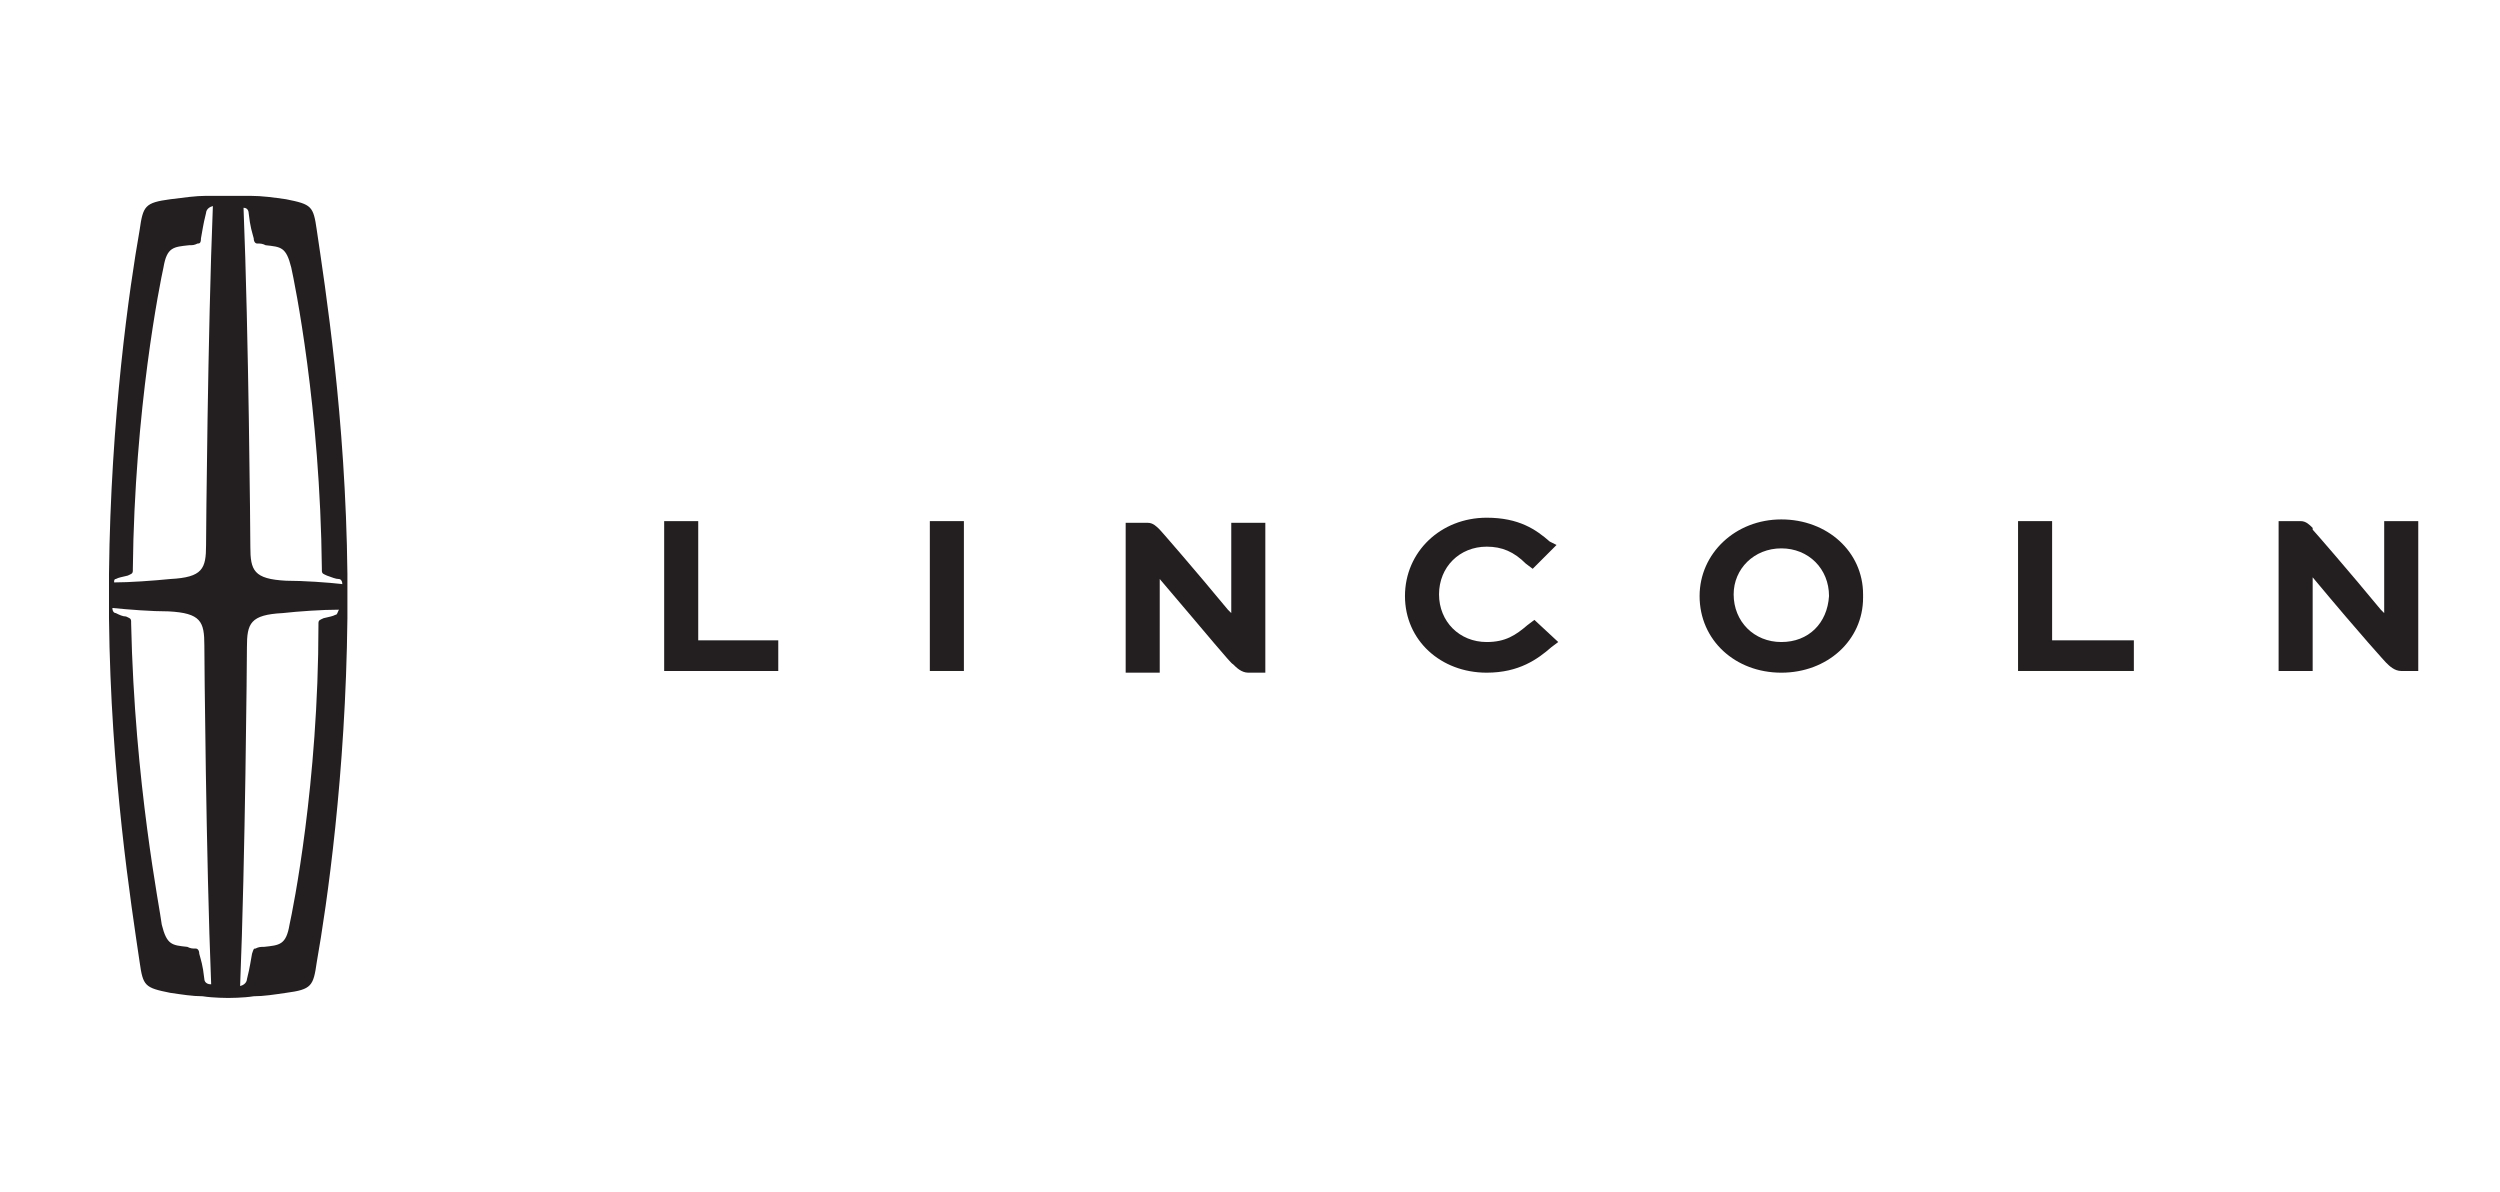
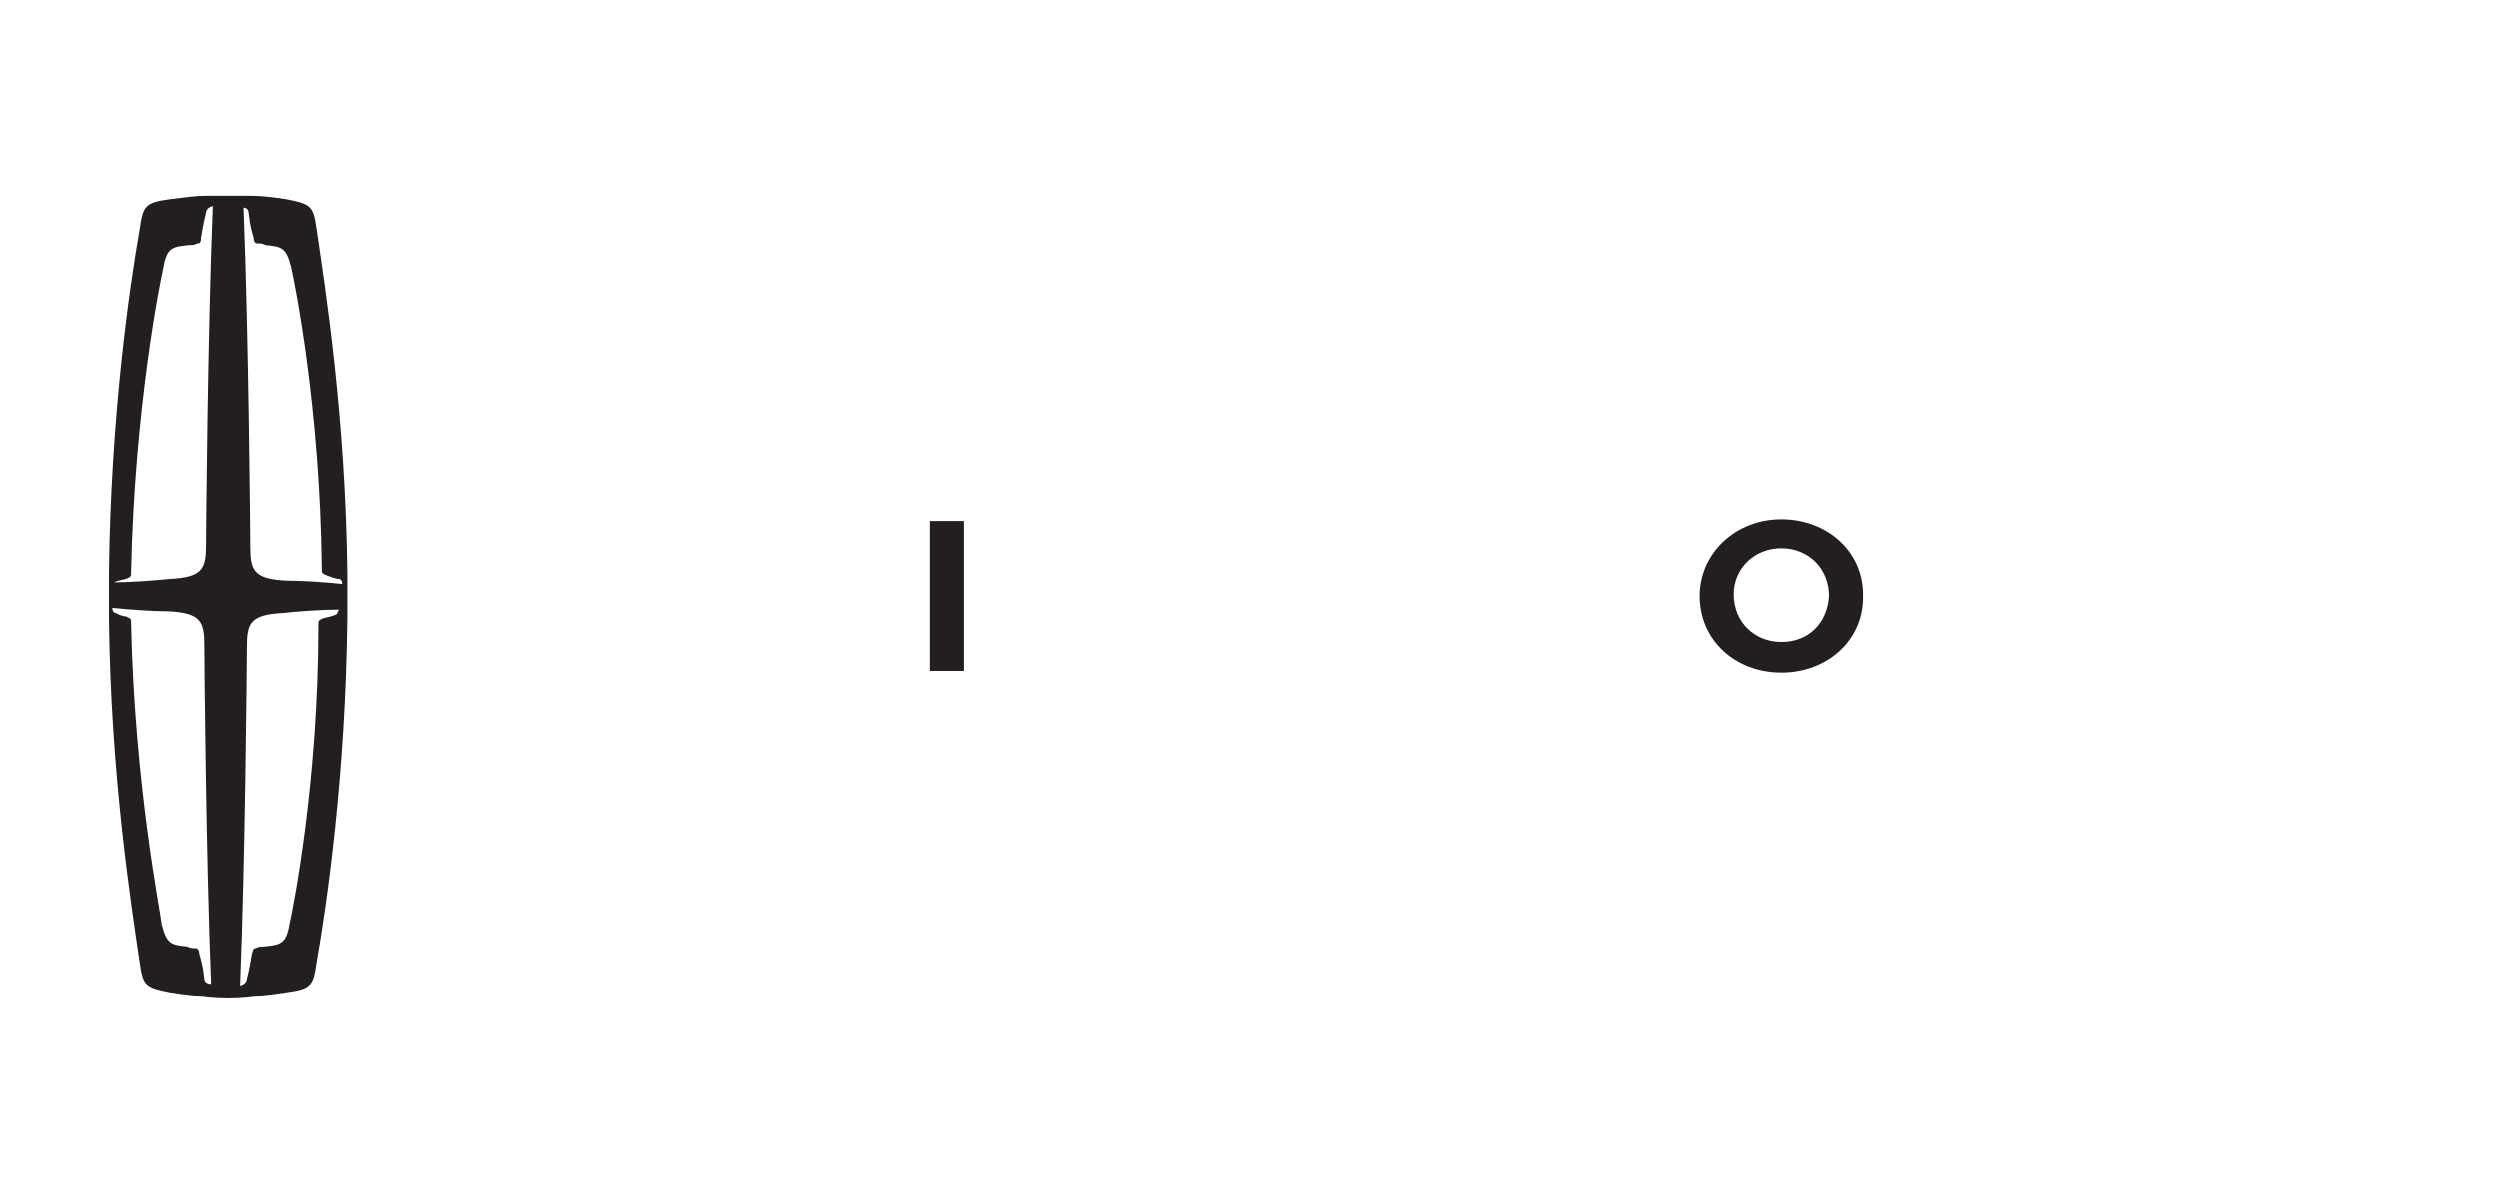
<svg xmlns="http://www.w3.org/2000/svg" version="1.1" id="Layer_1" x="0px" y="0px" viewBox="0 0 146.8 70" style="enable-background:new 0 0 146.8 70;" xml:space="preserve">
  <style type="text/css">
	.st0{fill:#231F20;}
</style>
  <g>
    <g>
-       <path class="st0" d="M72.3,30.6V36l-0.2-0.2c-1.9-2.3-3.9-4.6-4-4.7l0,0c-0.2-0.2-0.4-0.4-0.7-0.4h-1.3v8.8h2V34    c2.9,3.4,4.2,5,4.3,5c0.2,0.2,0.5,0.5,0.9,0.5h1v-8.8h-2V30.6z" />
-       <path class="st0" d="M140,30.6V36l-0.2-0.2c-1.9-2.3-3.9-4.6-4-4.7V31c-0.2-0.2-0.4-0.4-0.7-0.4h-1.3v8.8h2v-5.5    c3,3.6,4.3,5,4.3,5c0.2,0.2,0.5,0.5,0.9,0.5h1v-8.8C142,30.6,140,30.6,140,30.6z" />
      <rect x="54.6" y="30.6" class="st0" width="2" height="8.8" />
      <path class="st0" d="M109.4,34.9c0-2.5-2.1-4.4-4.8-4.4c-2.7,0-4.8,2-4.8,4.5c0,2.6,2.1,4.5,4.8,4.5c2.7,0,4.8-1.9,4.8-4.4    C109.4,35,109.4,35,109.4,34.9z M104.6,37.7c-1.6,0-2.8-1.2-2.8-2.8c0-1.5,1.2-2.7,2.8-2.7c1.6,0,2.8,1.2,2.8,2.8    C107.3,36.6,106.2,37.7,104.6,37.7z" />
-       <polygon class="st0" points="120.5,37.6 120.5,30.6 118.5,30.6 118.5,39.4 125.3,39.4 125.3,37.6   " />
      <g>
-         <path class="st0" d="M45.7,39.4H39v-8.8h2v7h4.7V39.4z" />
-       </g>
+         </g>
    </g>
-     <path class="st0" d="M90.1,36.4l-0.4,0.3c-0.7,0.6-1.3,1-2.4,1c-1.6,0-2.8-1.2-2.8-2.8s1.2-2.8,2.8-2.8c0.9,0,1.6,0.3,2.3,1   l0.4,0.3l1.4-1.4L91,31.8c-0.8-0.7-1.8-1.4-3.7-1.4c-2.7,0-4.8,2-4.8,4.6s2.1,4.5,4.8,4.5c1.9,0,3-0.8,3.8-1.5l0.4-0.3L90.1,36.4z" />
  </g>
-   <path class="st0" d="M20.4,35c0-1,0-0.9,0-1.3l0,0c-0.1-9.2-1.3-16.8-1.8-20.2c-0.2-1.4-0.3-1.5-1.8-1.8c-0.7-0.1-1.4-0.2-2.1-0.2  l0,0l0,0c-0.6,0-1.3,0-1.3,0s-0.8,0-1.3,0l0,0l0,0c-0.6,0-1.3,0.1-2.1,0.2c-1.5,0.2-1.6,0.4-1.8,1.8c-0.6,3.4-1.7,11-1.8,20.2l0,0  c0,0.4,0,0.3,0,1.3s0,0.9,0,1.3l0,0c0.1,9.2,1.3,16.8,1.8,20.2c0.2,1.4,0.3,1.5,1.8,1.8c0.7,0.1,1.3,0.2,1.9,0.2l0,0  c0.6,0.1,1.5,0.1,1.5,0.1s0.9,0,1.5-0.1l0,0c0.6,0,1.2-0.1,1.9-0.2c1.5-0.2,1.6-0.4,1.8-1.8c0.6-3.4,1.7-11,1.8-20.2l0,0  C20.4,35.9,20.4,36,20.4,35z M14.6,12.5c0.1,0.9,0.2,1.1,0.3,1.5c0,0.2,0.1,0.3,0.2,0.3l0,0c0.2,0,0.3,0,0.5,0.1  c0.9,0.1,1.2,0.1,1.5,1.3c0.2,0.9,1.7,8.2,1.8,17.7l0,0c0,0,0,0,0,0.1c0,0.2,0.1,0.2,0.3,0.3c0.3,0.1,0.5,0.2,0.7,0.2  c0.1,0,0.2,0.1,0.2,0.3c-0.8-0.1-2.3-0.2-3.3-0.2c-1.9-0.1-2.1-0.6-2.1-2c0-0.7-0.1-12.5-0.4-19.9C14.6,12.2,14.6,12.5,14.6,12.5z   M9.6,15.7c0.2-1.2,0.6-1.2,1.5-1.3c0.2,0,0.3,0,0.5-0.1l0,0c0.1,0,0.2,0,0.2-0.3c0.1-0.5,0.1-0.7,0.3-1.5c0,0,0-0.3,0.4-0.4  c-0.3,7.4-0.4,19.3-0.4,19.9c0,1.4-0.2,1.9-2.1,2c-1,0.1-2.4,0.2-3.3,0.2c0-0.1,0-0.2,0.1-0.2c0.2-0.1,0.3-0.1,0.7-0.2  c0.2-0.1,0.3-0.1,0.3-0.3v-0.1l0,0C7.9,24,9.4,16.6,9.6,15.7z M12,57.5c-0.1-0.9-0.2-1.1-0.3-1.5c0-0.2-0.1-0.3-0.2-0.3l0,0  c-0.2,0-0.3,0-0.5-0.1c-0.9-0.1-1.2-0.1-1.5-1.3C9.4,53.4,7.9,46,7.7,36.6l0,0c0,0,0,0,0-0.1c0-0.2-0.1-0.2-0.3-0.3  c-0.2,0-0.4-0.1-0.6-0.2c-0.1,0-0.2-0.1-0.2-0.3c1,0.1,2.3,0.2,3.3,0.2c1.9,0.1,2.1,0.6,2.1,2c0,0.7,0.1,12.5,0.4,19.9  C12,57.8,12,57.5,12,57.5z M17,54.3c-0.2,1.2-0.6,1.2-1.5,1.3c-0.2,0-0.3,0-0.5,0.1l0,0c-0.1,0-0.1,0-0.2,0.3  c-0.1,0.5-0.1,0.7-0.3,1.5c0,0,0,0.3-0.4,0.4c0.3-7.4,0.4-19.2,0.4-19.9c0-1.4,0.2-1.9,2.1-2c0.9-0.1,2.3-0.2,3.3-0.2  c-0.1,0.2-0.1,0.3-0.2,0.3c-0.2,0.1-0.3,0.1-0.7,0.2c-0.2,0.1-0.3,0.1-0.3,0.3v0.1l0,0C18.7,46,17.2,53.4,17,54.3z" />
+   <path class="st0" d="M20.4,35c0-1,0-0.9,0-1.3l0,0c-0.1-9.2-1.3-16.8-1.8-20.2c-0.2-1.4-0.3-1.5-1.8-1.8c-0.7-0.1-1.4-0.2-2.1-0.2  l0,0l0,0c-0.6,0-1.3,0-1.3,0s-0.8,0-1.3,0l0,0l0,0c-0.6,0-1.3,0.1-2.1,0.2c-1.5,0.2-1.6,0.4-1.8,1.8c-0.6,3.4-1.7,11-1.8,20.2l0,0  c0,0.4,0,0.3,0,1.3s0,0.9,0,1.3l0,0c0.1,9.2,1.3,16.8,1.8,20.2c0.2,1.4,0.3,1.5,1.8,1.8c0.7,0.1,1.3,0.2,1.9,0.2l0,0  c0.6,0.1,1.5,0.1,1.5,0.1s0.9,0,1.5-0.1l0,0c0.6,0,1.2-0.1,1.9-0.2c1.5-0.2,1.6-0.4,1.8-1.8c0.6-3.4,1.7-11,1.8-20.2l0,0  C20.4,35.9,20.4,36,20.4,35z M14.6,12.5c0.1,0.9,0.2,1.1,0.3,1.5c0,0.2,0.1,0.3,0.2,0.3l0,0c0.2,0,0.3,0,0.5,0.1  c0.9,0.1,1.2,0.1,1.5,1.3c0.2,0.9,1.7,8.2,1.8,17.7l0,0c0,0,0,0,0,0.1c0,0.2,0.1,0.2,0.3,0.3c0.3,0.1,0.5,0.2,0.7,0.2  c0.1,0,0.2,0.1,0.2,0.3c-0.8-0.1-2.3-0.2-3.3-0.2c-1.9-0.1-2.1-0.6-2.1-2c0-0.7-0.1-12.5-0.4-19.9C14.6,12.2,14.6,12.5,14.6,12.5z   M9.6,15.7c0.2-1.2,0.6-1.2,1.5-1.3c0.2,0,0.3,0,0.5-0.1l0,0c0.1,0,0.2,0,0.2-0.3c0.1-0.5,0.1-0.7,0.3-1.5c0,0,0-0.3,0.4-0.4  c-0.3,7.4-0.4,19.3-0.4,19.9c0,1.4-0.2,1.9-2.1,2c-1,0.1-2.4,0.2-3.3,0.2c0.2-0.1,0.3-0.1,0.7-0.2  c0.2-0.1,0.3-0.1,0.3-0.3v-0.1l0,0C7.9,24,9.4,16.6,9.6,15.7z M12,57.5c-0.1-0.9-0.2-1.1-0.3-1.5c0-0.2-0.1-0.3-0.2-0.3l0,0  c-0.2,0-0.3,0-0.5-0.1c-0.9-0.1-1.2-0.1-1.5-1.3C9.4,53.4,7.9,46,7.7,36.6l0,0c0,0,0,0,0-0.1c0-0.2-0.1-0.2-0.3-0.3  c-0.2,0-0.4-0.1-0.6-0.2c-0.1,0-0.2-0.1-0.2-0.3c1,0.1,2.3,0.2,3.3,0.2c1.9,0.1,2.1,0.6,2.1,2c0,0.7,0.1,12.5,0.4,19.9  C12,57.8,12,57.5,12,57.5z M17,54.3c-0.2,1.2-0.6,1.2-1.5,1.3c-0.2,0-0.3,0-0.5,0.1l0,0c-0.1,0-0.1,0-0.2,0.3  c-0.1,0.5-0.1,0.7-0.3,1.5c0,0,0,0.3-0.4,0.4c0.3-7.4,0.4-19.2,0.4-19.9c0-1.4,0.2-1.9,2.1-2c0.9-0.1,2.3-0.2,3.3-0.2  c-0.1,0.2-0.1,0.3-0.2,0.3c-0.2,0.1-0.3,0.1-0.7,0.2c-0.2,0.1-0.3,0.1-0.3,0.3v0.1l0,0C18.7,46,17.2,53.4,17,54.3z" />
</svg>